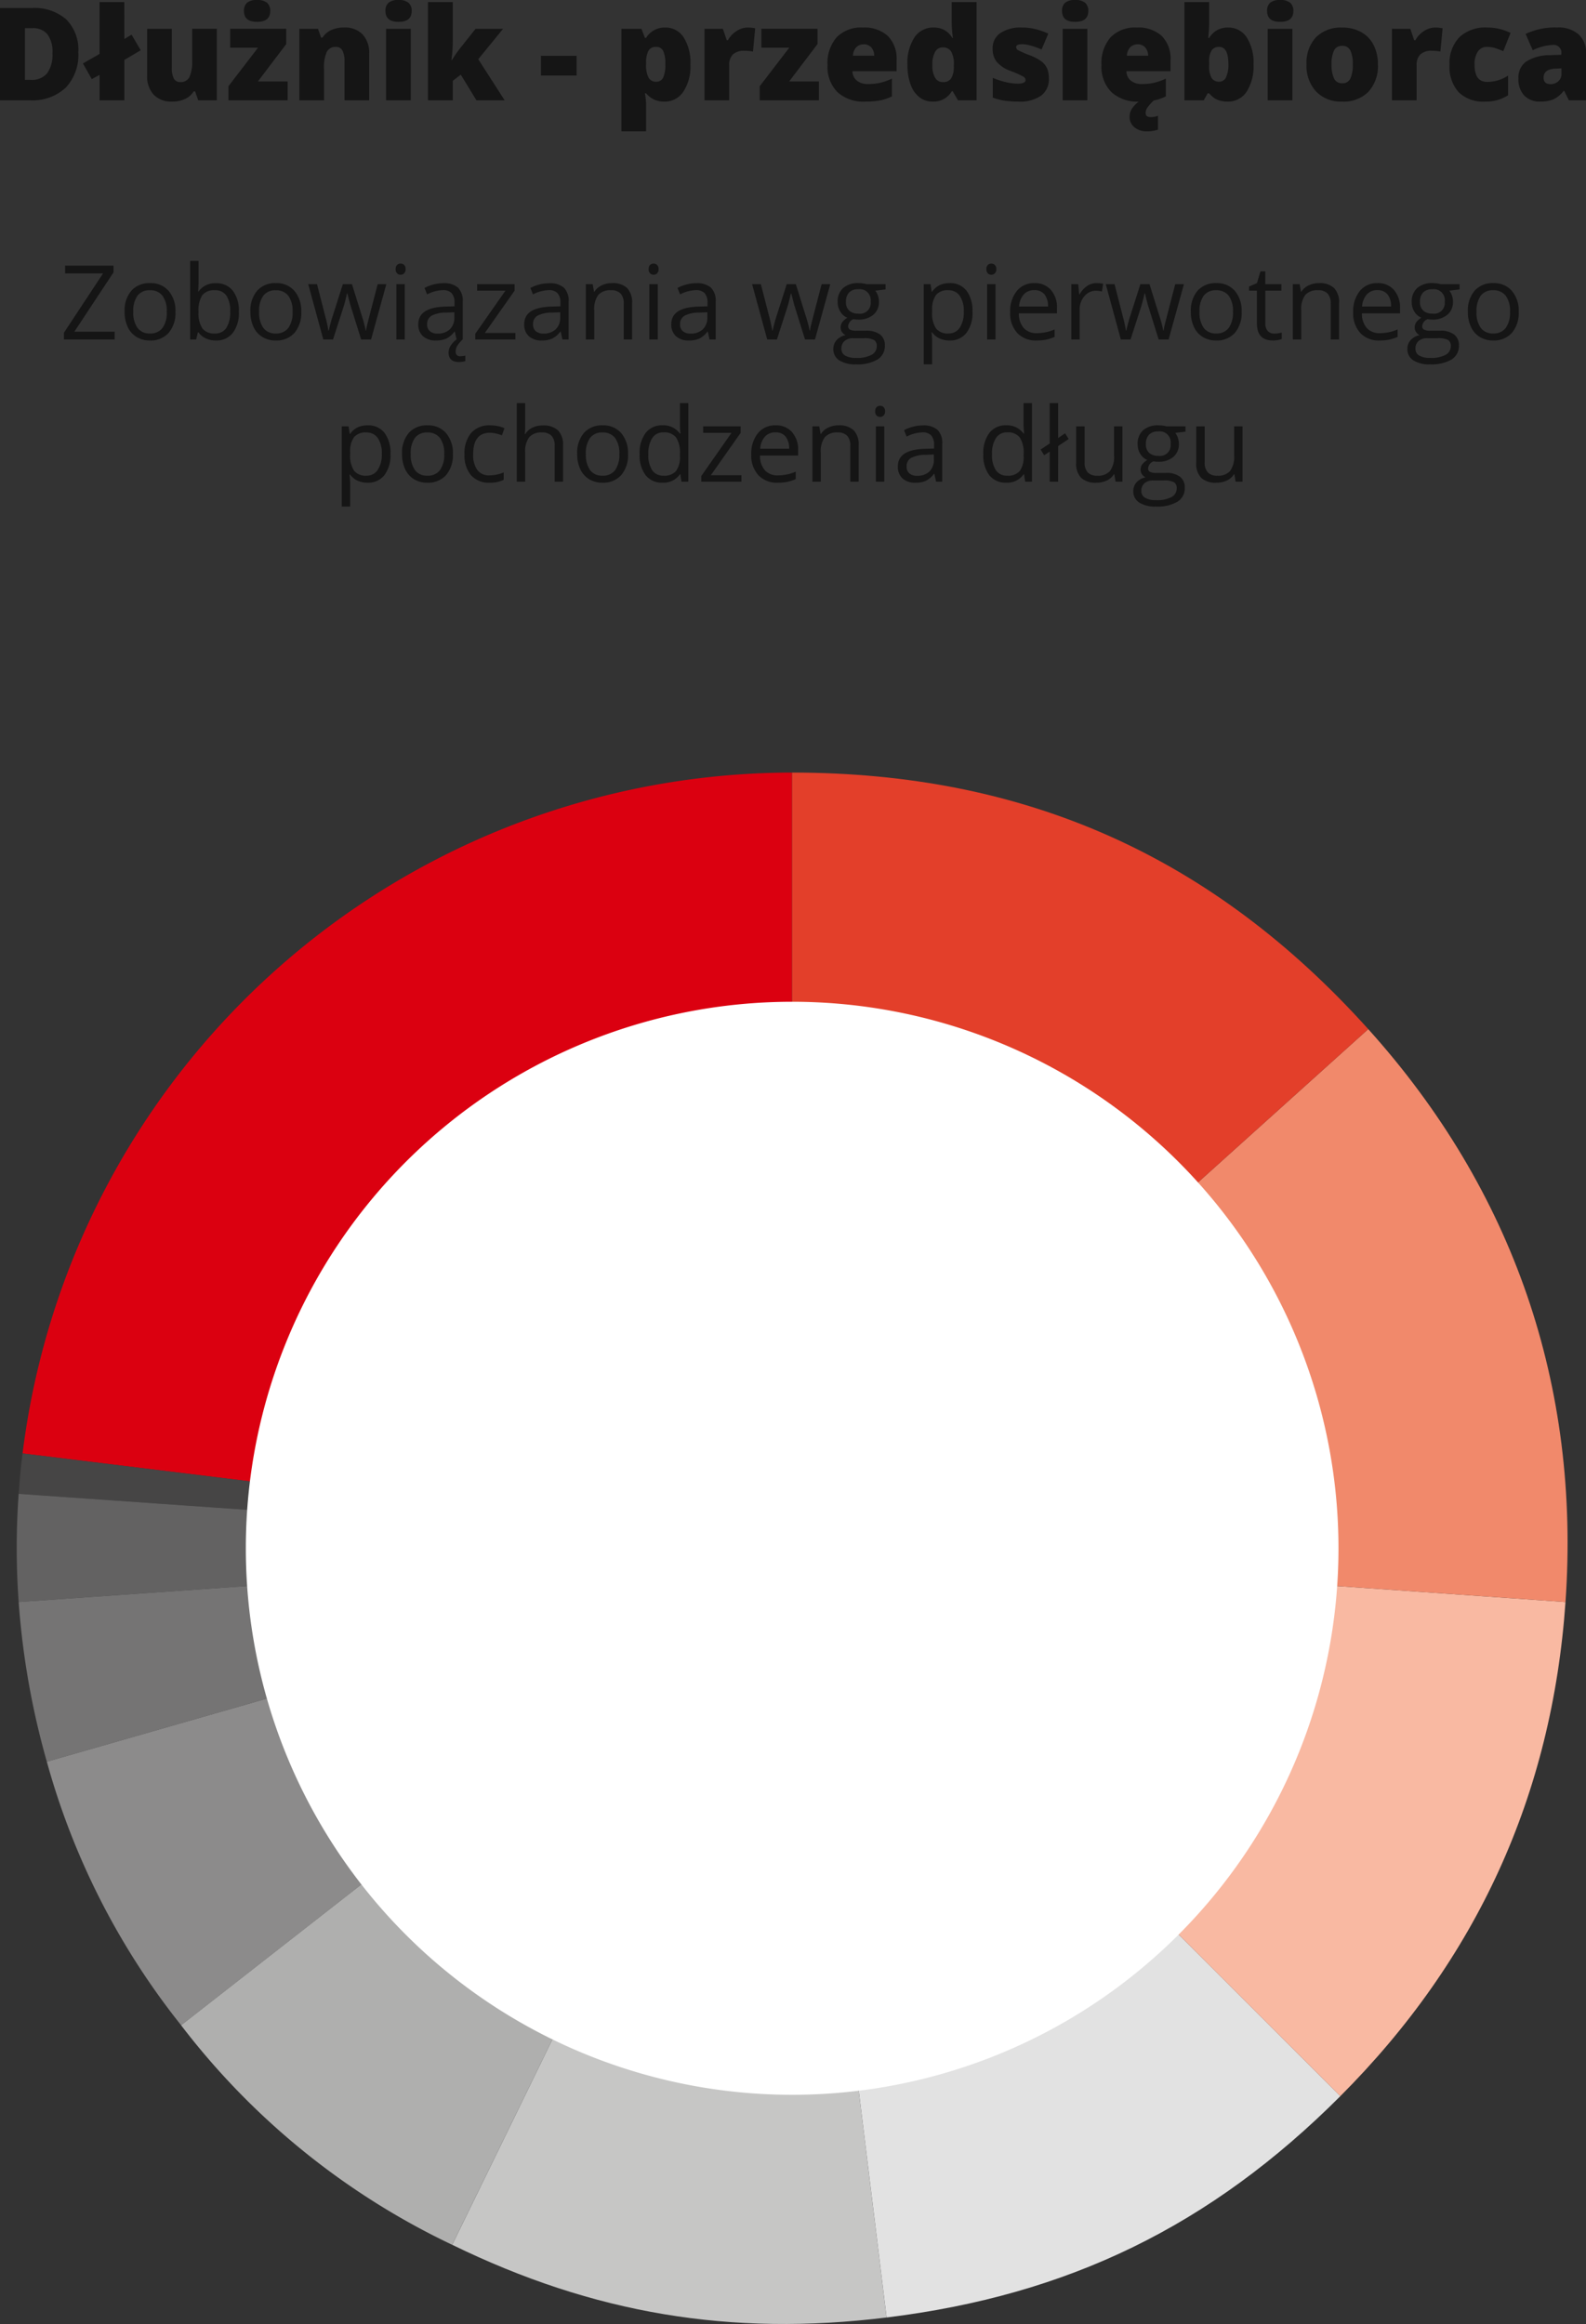
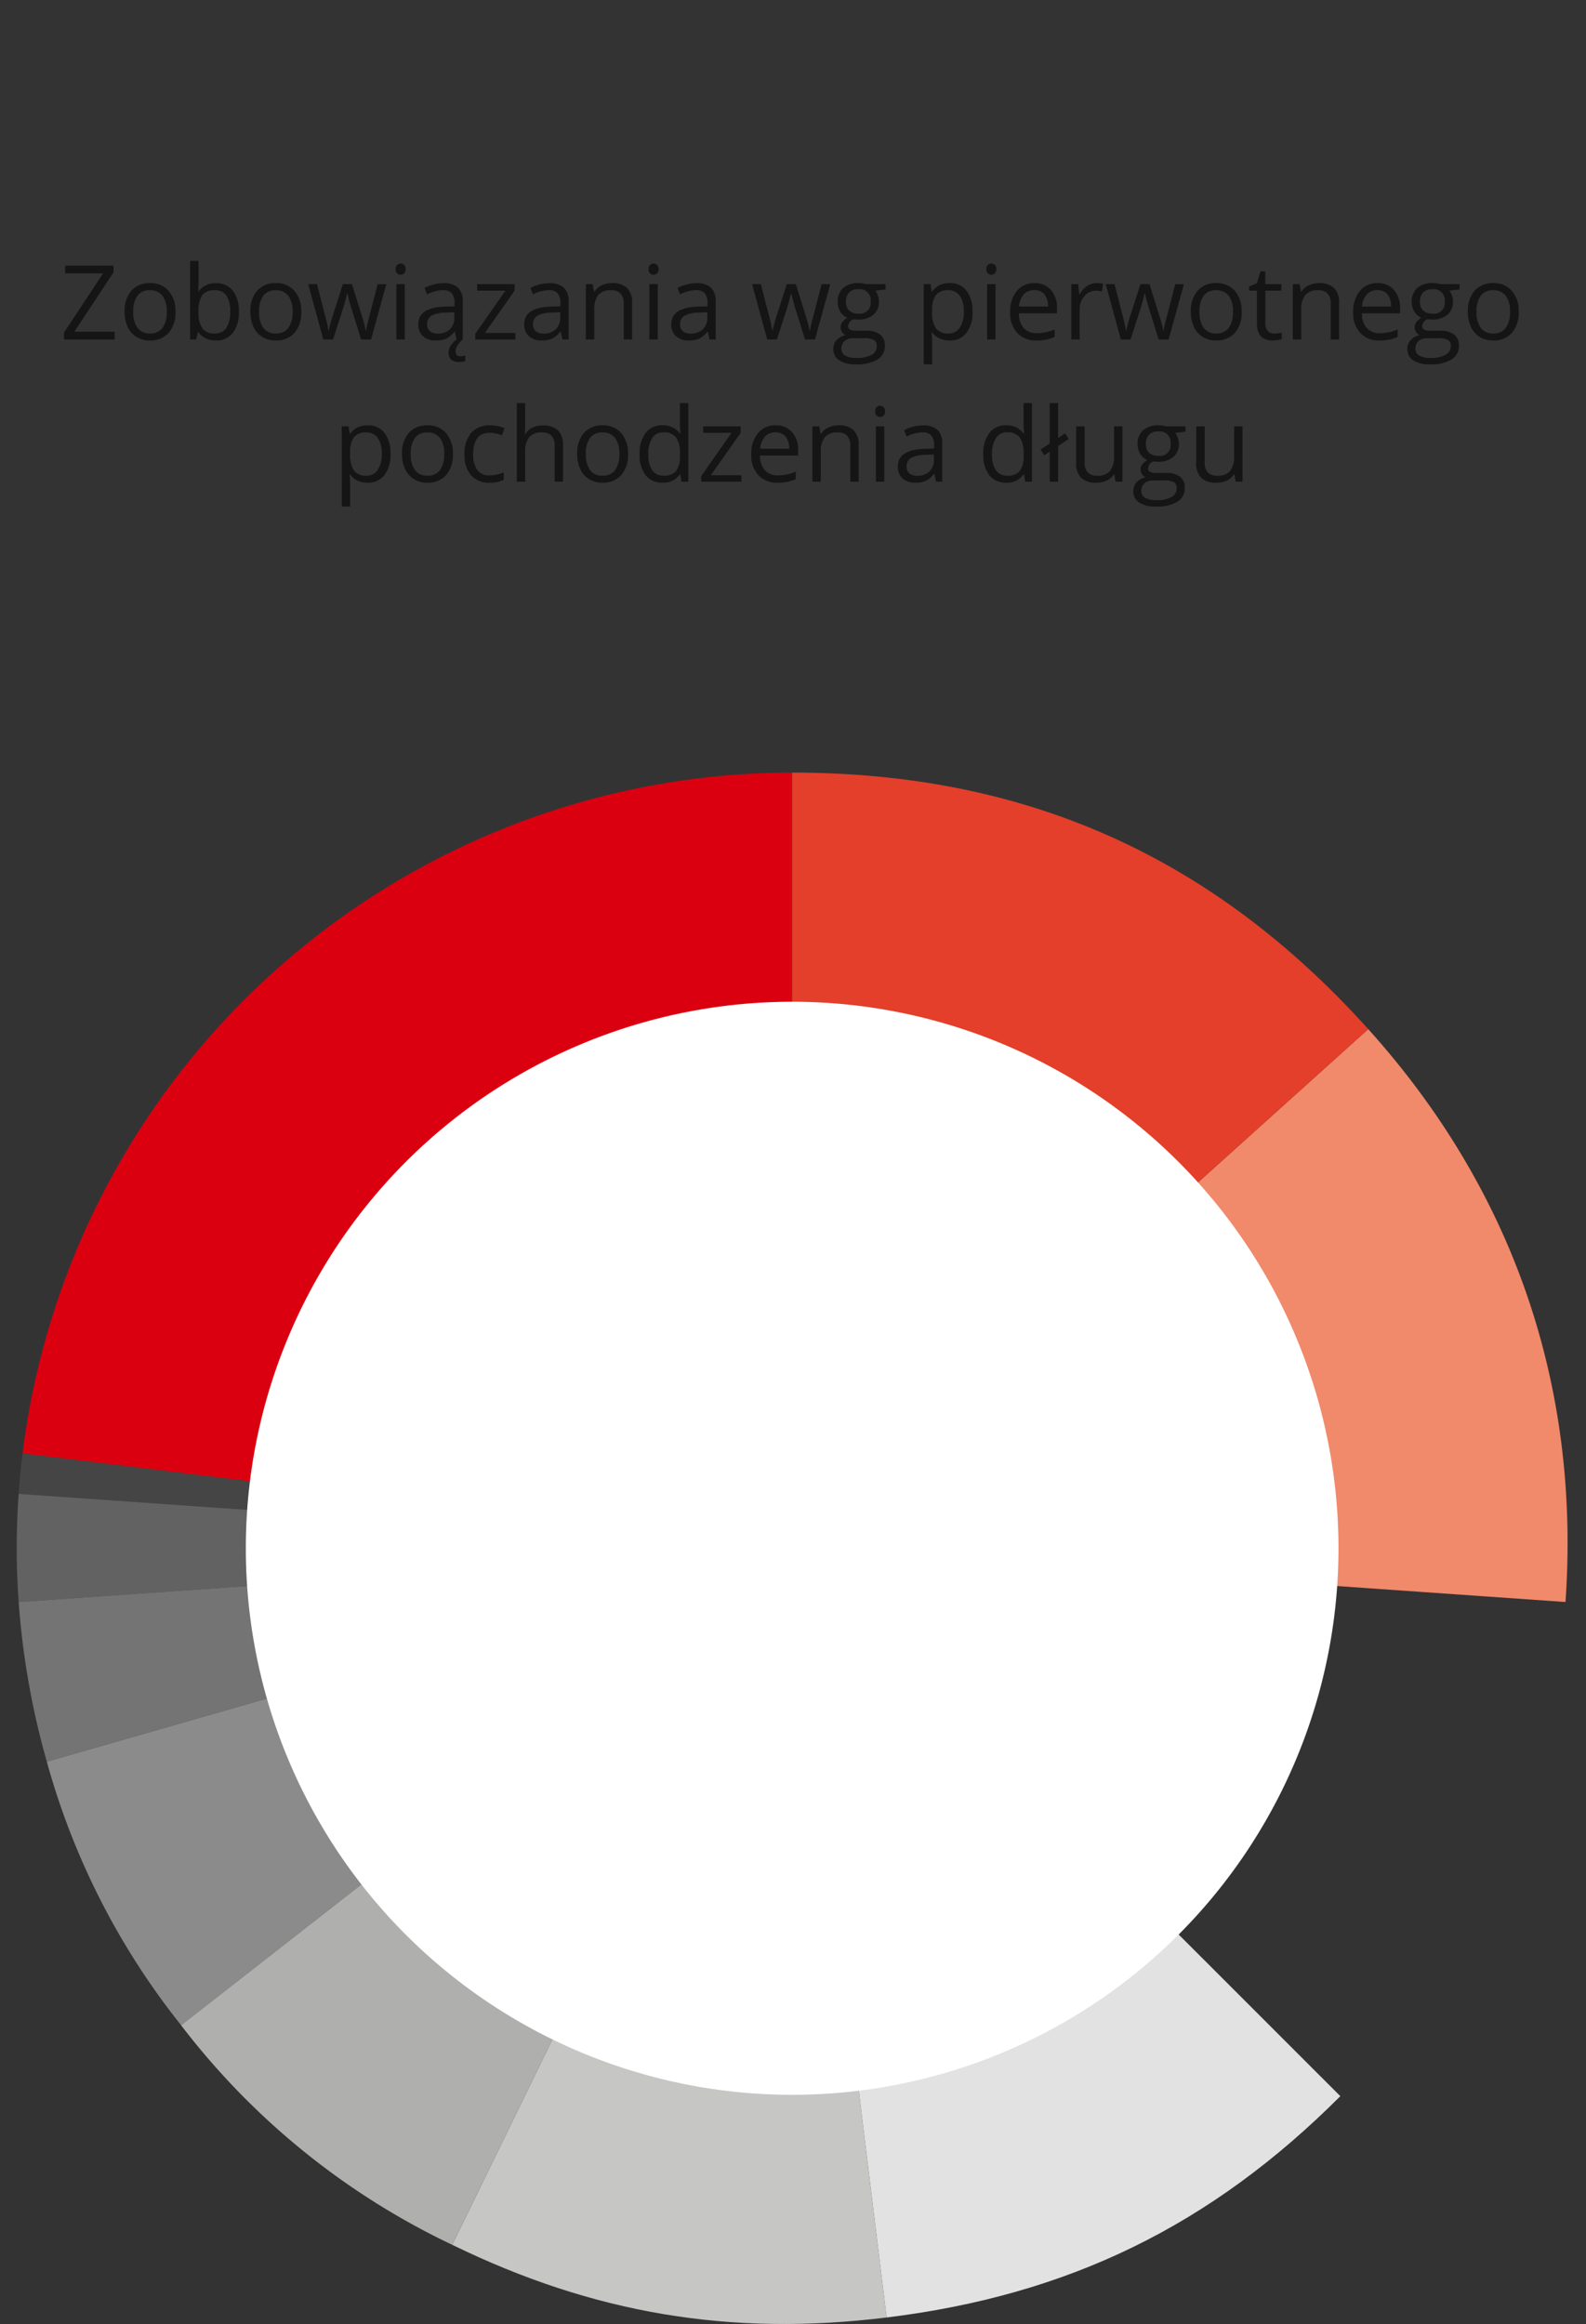
<svg xmlns="http://www.w3.org/2000/svg" width="245.439" height="359.518" viewBox="0 0 245.439 359.518">
  <rect x="0" y="0" width="245.439" height="359.518" fill="#333333" stroke="none" />
  <defs>
    <clipPath id="clip-path">
      <rect id="Rectangle_44" data-name="Rectangle 44" width="240" height="240" fill="none" />
    </clipPath>
  </defs>
  <g id="Group_197" data-name="Group 197" transform="translate(-629.412 -278.482)">
    <g id="Group_196" data-name="Group 196">
-       <path id="Path_359" data-name="Path 359" d="M-110.469-7.441a7.375,7.375,0,0,1-1.968,5.508A7.558,7.558,0,0,1-117.969,0h-4.619V-14.277h4.941a7.455,7.455,0,0,1,5.308,1.758A6.634,6.634,0,0,1-110.469-7.441Zm-4,.137a4.538,4.538,0,0,0-.776-2.91,2.871,2.871,0,0,0-2.358-.947h-1.123v8h.859a3.111,3.111,0,0,0,2.578-1.021A4.93,4.93,0,0,0-114.473-7.3Zm11.123-2.178,1.113-.674,1.426,2.412-2.539,1.5V0h-3.828V-3.936l-1.211.654L-109.756-5.7l2.578-1.475V-15.2h3.828ZM-91.914,0l-.479-1.377h-.225A3.106,3.106,0,0,1-93.95-.21,4.639,4.639,0,0,1-95.957.2,3.75,3.75,0,0,1-98.8-.864a4.152,4.152,0,0,1-1.016-2.993v-7.207H-96V-5.02a3.472,3.472,0,0,0,.308,1.641,1.065,1.065,0,0,0,1.011.557A1.471,1.471,0,0,0-93.271-3.6a5.909,5.909,0,0,0,.42-2.622v-4.844h3.818V0Zm13.838,0h-9.16V-2.178l4.58-5.967h-4.316v-2.92h8.682V-8.7L-82.676-2.92h4.6Zm-6.758-13.818a1.613,1.613,0,0,1,.479-1.279,2.313,2.313,0,0,1,1.543-.42,2.317,2.317,0,0,1,1.553.43,1.6,1.6,0,0,1,.488,1.27q0,1.68-2.041,1.68Q-84.834-12.139-84.834-13.818ZM-69.277,0V-6.035A3.462,3.462,0,0,0-69.595-7.7a1.085,1.085,0,0,0-1.021-.562,1.477,1.477,0,0,0-1.4.771,5.845,5.845,0,0,0-.43,2.646V0H-76.26V-11.064h2.881L-72.9-9.7h.225a3.025,3.025,0,0,1,1.353-1.172,4.78,4.78,0,0,1,1.987-.391A3.77,3.77,0,0,1-66.479-10.2a4.157,4.157,0,0,1,1.021,3V0Zm10.254,0h-3.818V-11.064h3.818Zm-3.916-13.818a1.613,1.613,0,0,1,.479-1.279,2.313,2.313,0,0,1,1.543-.42,2.317,2.317,0,0,1,1.553.43,1.6,1.6,0,0,1,.488,1.27q0,1.68-2.041,1.68Q-62.939-12.139-62.939-13.818Zm10.283,7.6a19.911,19.911,0,0,1,1.182-1.719l2.48-3.125h4.258l-3.838,4.707L-44.492,0h-4.365l-2.422-3.965-1.24.947V0h-3.838V-15.2h3.838v5.977a20.635,20.635,0,0,1-.215,3Zm13.779,2.383V-6.885h5.518v3.047ZM-19.785.2a3.859,3.859,0,0,1-1.5-.278,3.83,3.83,0,0,1-1.318-1h-.176A14.05,14.05,0,0,1-22.607.361V4.8h-3.818V-11.064h3.105l.537,1.406h.176a3.347,3.347,0,0,1,2.939-1.6,3.308,3.308,0,0,1,2.881,1.523,7.3,7.3,0,0,1,1.045,4.18,7.18,7.18,0,0,1-1.089,4.214A3.435,3.435,0,0,1-19.785.2Zm-1.279-8.457a1.234,1.234,0,0,0-1.177.6,3.935,3.935,0,0,0-.366,1.782v.3a4.183,4.183,0,0,0,.381,2.061,1.3,1.3,0,0,0,1.2.635,1.119,1.119,0,0,0,1.064-.63A4.772,4.772,0,0,0-19.629-5.6a4.612,4.612,0,0,0-.332-2.046A1.153,1.153,0,0,0-21.064-8.262Zm14.18-3a5.525,5.525,0,0,1,.947.078l.215.039-.342,3.6a5.617,5.617,0,0,0-1.3-.117,2.475,2.475,0,0,0-1.816.571,2.239,2.239,0,0,0-.566,1.646V0h-3.818V-11.064h2.842l.6,1.768h.186a3.823,3.823,0,0,1,1.333-1.421A3.191,3.191,0,0,1-6.885-11.26ZM4.141,0H-5.02V-2.178l4.58-5.967H-4.756v-2.92H3.926V-8.7L-.459-2.92h4.6ZM11.3.2a5.94,5.94,0,0,1-4.292-1.47A5.535,5.535,0,0,1,5.479-5.459a6.028,6.028,0,0,1,1.416-4.3,5.294,5.294,0,0,1,4.043-1.5,5.364,5.364,0,0,1,3.862,1.3A4.955,4.955,0,0,1,16.162-6.2v1.7H9.336a1.894,1.894,0,0,0,.679,1.455,2.659,2.659,0,0,0,1.743.527,8.417,8.417,0,0,0,1.851-.19,9.167,9.167,0,0,0,1.831-.649V-.615A6.737,6.737,0,0,1,13.584.02,12.84,12.84,0,0,1,11.3.2Zm-.225-8.857a1.588,1.588,0,0,0-1.128.425A1.994,1.994,0,0,0,9.414-6.9H12.7a1.9,1.9,0,0,0-.454-1.279A1.5,1.5,0,0,0,11.074-8.662ZM21.758.2a3.311,3.311,0,0,1-2.065-.674,4.274,4.274,0,0,1-1.367-1.982,8.807,8.807,0,0,1-.483-3.057,7.173,7.173,0,0,1,1.084-4.219A3.459,3.459,0,0,1,21.9-11.26a3.414,3.414,0,0,1,1.626.371A3.593,3.593,0,0,1,24.8-9.639h.078a18.346,18.346,0,0,1-.186-2.6V-15.2h3.848V0H25.664l-.82-1.4H24.7A3.236,3.236,0,0,1,21.758.2ZM23.32-2.822A1.427,1.427,0,0,0,24.614-3.4a3.472,3.472,0,0,0,.405-1.777v-.3a3.867,3.867,0,0,0-.42-2.085,1.479,1.479,0,0,0-1.318-.62,1.291,1.291,0,0,0-1.167.708A4.025,4.025,0,0,0,21.7-5.459a3.744,3.744,0,0,0,.42,1.963A1.336,1.336,0,0,0,23.32-2.822ZM39.727-3.4A3.146,3.146,0,0,1,38.516-.713,5.715,5.715,0,0,1,35.039.2,15.1,15.1,0,0,1,32.9.063,9.085,9.085,0,0,1,31.045-.42V-3.477a11.489,11.489,0,0,0,1.948.645,8.211,8.211,0,0,0,1.89.254q1.24,0,1.24-.566a.641.641,0,0,0-.347-.522,15.823,15.823,0,0,0-2.017-.894,5.024,5.024,0,0,1-2.129-1.421A3.236,3.236,0,0,1,31.025-8a2.793,2.793,0,0,1,1.191-2.4,5.689,5.689,0,0,1,3.369-.859,8.494,8.494,0,0,1,2.056.239,12.222,12.222,0,0,1,2,.7L38.6-7.861a11.631,11.631,0,0,0-1.611-.581,5.361,5.361,0,0,0-1.387-.239q-.937,0-.937.459A.572.572,0,0,0,35-7.739a17.611,17.611,0,0,0,1.89.815,7.26,7.26,0,0,1,1.733.938,2.808,2.808,0,0,1,.84,1.079A3.791,3.791,0,0,1,39.727-3.4ZM45.684,0H41.865V-11.064h3.818ZM41.768-13.818a1.613,1.613,0,0,1,.479-1.279,2.313,2.313,0,0,1,1.543-.42,2.317,2.317,0,0,1,1.553.43,1.6,1.6,0,0,1,.488,1.27q0,1.68-2.041,1.68Q41.768-12.139,41.768-13.818ZM53.691.2A5.94,5.94,0,0,1,49.4-1.274a5.535,5.535,0,0,1-1.528-4.185,6.028,6.028,0,0,1,1.416-4.3,5.294,5.294,0,0,1,4.043-1.5,5.364,5.364,0,0,1,3.862,1.3A4.955,4.955,0,0,1,58.555-6.2v1.7H51.729a1.894,1.894,0,0,0,.679,1.455,2.659,2.659,0,0,0,1.743.527A8.417,8.417,0,0,0,56-2.71a9.167,9.167,0,0,0,1.831-.649V-.615A6.737,6.737,0,0,1,55.977.02,12.84,12.84,0,0,1,53.691.2Zm-.225-8.857a1.588,1.588,0,0,0-1.128.425A1.994,1.994,0,0,0,51.807-6.9h3.281a1.9,1.9,0,0,0-.454-1.279A1.5,1.5,0,0,0,53.467-8.662ZM54.7,1.943q0,.654.762.654a2.759,2.759,0,0,0,1.152-.215V4.541a5.458,5.458,0,0,1-1.7.264,2.924,2.924,0,0,1-1.943-.63,2.034,2.034,0,0,1-.752-1.636,2.345,2.345,0,0,1,.391-1.284A4.813,4.813,0,0,1,53.916,0H56a6.659,6.659,0,0,0-1.035,1.143A1.514,1.514,0,0,0,54.7,1.943Zm12.773-13.2a3.324,3.324,0,0,1,2.866,1.514A7.211,7.211,0,0,1,71.4-5.557a7.271,7.271,0,0,1-1.069,4.224A3.428,3.428,0,0,1,67.354.2,4.127,4.127,0,0,1,66.26.063,3.224,3.224,0,0,1,65.405-.3a4.477,4.477,0,0,1-.874-.781H64.3L63.691,0H60.713V-15.2h3.818v3.438q0,.615-.137,2.119h.137a3.489,3.489,0,0,1,1.284-1.24A3.516,3.516,0,0,1,67.471-11.26Zm-1.4,3a1.307,1.307,0,0,0-1.172.557,3.217,3.217,0,0,0-.371,1.748v.537A3.824,3.824,0,0,0,64.9-3.472a1.321,1.321,0,0,0,1.211.591,1.127,1.127,0,0,0,1.035-.688A4.483,4.483,0,0,0,67.51-5.6Q67.51-8.262,66.074-8.262ZM77.412,0H73.594V-11.064h3.818ZM73.5-13.818a1.613,1.613,0,0,1,.479-1.279,2.313,2.313,0,0,1,1.543-.42,2.317,2.317,0,0,1,1.553.43,1.6,1.6,0,0,1,.488,1.27q0,1.68-2.041,1.68Q73.5-12.139,73.5-13.818ZM90.645-5.557a5.857,5.857,0,0,1-1.46,4.233A5.4,5.4,0,0,1,85.1.2a5.3,5.3,0,0,1-4.009-1.553,5.813,5.813,0,0,1-1.489-4.2,5.773,5.773,0,0,1,1.46-4.2,5.455,5.455,0,0,1,4.1-1.5,5.84,5.84,0,0,1,2.881.693,4.733,4.733,0,0,1,1.929,1.987A6.417,6.417,0,0,1,90.645-5.557Zm-7.168,0a4.914,4.914,0,0,0,.381,2.173,1.324,1.324,0,0,0,1.279.747,1.286,1.286,0,0,0,1.255-.747,5.087,5.087,0,0,0,.366-2.173A4.83,4.83,0,0,0,86.387-7.7a1.31,1.31,0,0,0-1.27-.723,1.316,1.316,0,0,0-1.26.718A4.716,4.716,0,0,0,83.477-5.557ZM99.5-11.26a5.525,5.525,0,0,1,.947.078l.215.039-.342,3.6a5.617,5.617,0,0,0-1.3-.117,2.475,2.475,0,0,0-1.816.571,2.239,2.239,0,0,0-.566,1.646V0H92.822V-11.064h2.842l.6,1.768h.186a3.823,3.823,0,0,1,1.333-1.421A3.191,3.191,0,0,1,99.5-11.26ZM107.246.2A5.435,5.435,0,0,1,103.13-1.27a5.852,5.852,0,0,1-1.4-4.209,5.771,5.771,0,0,1,1.514-4.268,5.826,5.826,0,0,1,4.307-1.514,8.068,8.068,0,0,1,3.623.84L110.049-7.6a12.245,12.245,0,0,0-1.279-.483,4.119,4.119,0,0,0-1.221-.181,1.652,1.652,0,0,0-1.436.723,3.515,3.515,0,0,0-.508,2.041q0,2.656,1.963,2.656a5.938,5.938,0,0,0,3.223-.977V-.781A6.274,6.274,0,0,1,107.246.2ZM120.205,0l-.732-1.465h-.078a4.349,4.349,0,0,1-1.572,1.309,5.193,5.193,0,0,1-2.07.352,3.248,3.248,0,0,1-2.461-.937,3.657,3.657,0,0,1-.9-2.637,3,3,0,0,1,1.23-2.632,6.727,6.727,0,0,1,3.564-.972l1.846-.059V-7.2a1.2,1.2,0,0,0-1.348-1.367,8.059,8.059,0,0,0-3.076.82l-1.1-2.52a10.614,10.614,0,0,1,4.883-1,4.745,4.745,0,0,1,3.3,1.055,3.772,3.772,0,0,1,1.167,2.949V0Zm-2.832-2.5a1.722,1.722,0,0,0,1.187-.439,1.459,1.459,0,0,0,.493-1.143v-.859l-.879.039q-1.885.068-1.885,1.387Q116.289-2.5,117.373-2.5Z" transform="translate(752 294)" fill="#151515" />
      <path id="Path_358" data-name="Path 358" d="M-104.844,0H-112.7V-1.039l6.063-9.187h-5.875v-1.2h7.492v1.039l-6.062,9.18h6.234Zm9.406-4.289a4.724,4.724,0,0,1-1.055,3.27A3.714,3.714,0,0,1-99.406.156a3.86,3.86,0,0,1-2.039-.539A3.558,3.558,0,0,1-102.82-1.93a5.391,5.391,0,0,1-.484-2.359,4.716,4.716,0,0,1,1.047-3.262,3.7,3.7,0,0,1,2.906-1.168,3.622,3.622,0,0,1,2.855,1.2A4.7,4.7,0,0,1-95.437-4.289Zm-6.523,0a4.064,4.064,0,0,0,.656,2.5,2.278,2.278,0,0,0,1.93.859,2.293,2.293,0,0,0,1.934-.855,4.043,4.043,0,0,0,.66-2.5,3.978,3.978,0,0,0-.66-2.48,2.32,2.32,0,0,0-1.949-.848,2.283,2.283,0,0,0-1.922.836A4.023,4.023,0,0,0-101.961-4.289ZM-89.18-8.7a3.183,3.183,0,0,1,2.621,1.152,5.058,5.058,0,0,1,.934,3.262,5.1,5.1,0,0,1-.941,3.277A3.17,3.17,0,0,1-89.18.156a3.706,3.706,0,0,1-1.527-.309,2.872,2.872,0,0,1-1.16-.949h-.094L-92.234,0h-.93V-12.156h1.3V-9.2q0,.992-.062,1.781h.063A3.079,3.079,0,0,1-89.18-8.7Zm-.187,1.086a2.264,2.264,0,0,0-1.914.762,4.3,4.3,0,0,0-.586,2.566,4.285,4.285,0,0,0,.6,2.582,2.288,2.288,0,0,0,1.93.777A2,2,0,0,0-87.555-1.8a4.477,4.477,0,0,0,.586-2.5A4.3,4.3,0,0,0-87.555-6.8,2.076,2.076,0,0,0-89.367-7.617Zm13.4,3.328a4.724,4.724,0,0,1-1.055,3.27A3.714,3.714,0,0,1-79.937.156a3.86,3.86,0,0,1-2.039-.539A3.558,3.558,0,0,1-83.352-1.93a5.391,5.391,0,0,1-.484-2.359,4.716,4.716,0,0,1,1.047-3.262,3.7,3.7,0,0,1,2.906-1.168,3.622,3.622,0,0,1,2.855,1.2A4.7,4.7,0,0,1-75.969-4.289Zm-6.523,0a4.064,4.064,0,0,0,.656,2.5,2.278,2.278,0,0,0,1.93.859,2.293,2.293,0,0,0,1.934-.855,4.043,4.043,0,0,0,.66-2.5,3.978,3.978,0,0,0-.66-2.48,2.32,2.32,0,0,0-1.949-.848,2.283,2.283,0,0,0-1.922.836A4.023,4.023,0,0,0-82.492-4.289ZM-66.7,0l-1.57-5.023q-.148-.461-.555-2.094h-.062q-.313,1.367-.547,2.109L-71.055,0h-1.5l-2.336-8.562h1.359l1.262,4.914a19.909,19.909,0,0,1,.5,2.273h.063q.086-.445.277-1.152t.332-1.121l1.57-4.914h1.406l1.531,4.914A16.586,16.586,0,0,1-66-1.391h.063a8.281,8.281,0,0,1,.168-.867q.137-.586,1.629-6.3H-62.8L-65.164,0Zm6.75,0h-1.3V-8.562h1.3Zm-1.406-10.883a.861.861,0,0,1,.219-.652.764.764,0,0,1,.547-.207.764.764,0,0,1,.539.211.846.846,0,0,1,.227.648.859.859,0,0,1-.227.652.757.757,0,0,1-.539.215.749.749,0,0,1-.547-.215A.877.877,0,0,1-61.359-10.883ZM-51.937,0-52.2-1.219h-.062a3.6,3.6,0,0,1-1.277,1.09,3.893,3.893,0,0,1-1.59.285,2.86,2.86,0,0,1-2-.656,2.394,2.394,0,0,1-.723-1.867q0-2.594,4.148-2.719l1.453-.047v-.531a2.171,2.171,0,0,0-.434-1.488,1.783,1.783,0,0,0-1.387-.48,5.65,5.65,0,0,0-2.422.656l-.4-.992A6.094,6.094,0,0,1-55.5-8.508a6.006,6.006,0,0,1,1.512-.2,3.262,3.262,0,0,1,2.27.68,2.837,2.837,0,0,1,.738,2.18V0Zm-2.93-.914a2.632,2.632,0,0,0,1.9-.664,2.457,2.457,0,0,0,.691-1.859v-.773l-1.3.055a4.717,4.717,0,0,0-2.23.48,1.449,1.449,0,0,0-.684,1.324,1.336,1.336,0,0,0,.426,1.07A1.767,1.767,0,0,0-54.867-.914Zm2.8,2.773a.649.649,0,0,0,.734.734,3.345,3.345,0,0,0,.758-.1v.852a3.656,3.656,0,0,1-.977.141q-1.617,0-1.617-1.469A1.979,1.979,0,0,1-52.836.941a3.525,3.525,0,0,1,.9-.941H-51a5.379,5.379,0,0,0-.8.941A1.685,1.685,0,0,0-52.07,1.859ZM-42.828,0h-6.211V-.883l4.672-6.672H-48.75V-8.562h5.8v1.008l-4.609,6.547h4.727Zm7.273,0-.258-1.219h-.062a3.6,3.6,0,0,1-1.277,1.09,3.893,3.893,0,0,1-1.59.285,2.86,2.86,0,0,1-2-.656,2.394,2.394,0,0,1-.723-1.867q0-2.594,4.148-2.719l1.453-.047v-.531a2.171,2.171,0,0,0-.434-1.488,1.783,1.783,0,0,0-1.387-.48,5.65,5.65,0,0,0-2.422.656l-.4-.992a6.094,6.094,0,0,1,1.387-.539A6.006,6.006,0,0,1-37.6-8.7a3.262,3.262,0,0,1,2.27.68,2.837,2.837,0,0,1,.738,2.18V0Zm-2.93-.914a2.632,2.632,0,0,0,1.9-.664,2.457,2.457,0,0,0,.691-1.859v-.773l-1.3.055a4.717,4.717,0,0,0-2.23.48A1.449,1.449,0,0,0-40.1-2.352a1.336,1.336,0,0,0,.426,1.07A1.767,1.767,0,0,0-38.484-.914ZM-26.062,0V-5.539A2.235,2.235,0,0,0-26.539-7.1a1.941,1.941,0,0,0-1.492-.516A2.461,2.461,0,0,0-30-6.891a3.668,3.668,0,0,0-.625,2.4V0h-1.3V-8.562h1.055l.211,1.172h.063a2.648,2.648,0,0,1,1.117-.98,3.63,3.63,0,0,1,1.6-.348,3.252,3.252,0,0,1,2.328.746,3.175,3.175,0,0,1,.781,2.387V0ZM-20.8,0h-1.3V-8.562h1.3Zm-1.406-10.883a.861.861,0,0,1,.219-.652.764.764,0,0,1,.547-.207.764.764,0,0,1,.539.211.846.846,0,0,1,.227.648.859.859,0,0,1-.227.652.757.757,0,0,1-.539.215.749.749,0,0,1-.547-.215A.877.877,0,0,1-22.211-10.883ZM-12.789,0l-.258-1.219h-.062a3.6,3.6,0,0,1-1.277,1.09,3.893,3.893,0,0,1-1.59.285,2.86,2.86,0,0,1-2-.656A2.394,2.394,0,0,1-18.7-2.367q0-2.594,4.148-2.719l1.453-.047v-.531a2.171,2.171,0,0,0-.434-1.488,1.783,1.783,0,0,0-1.387-.48,5.65,5.65,0,0,0-2.422.656l-.4-.992a6.094,6.094,0,0,1,1.387-.539,6.006,6.006,0,0,1,1.512-.2,3.262,3.262,0,0,1,2.27.68,2.837,2.837,0,0,1,.738,2.18V0Zm-2.93-.914a2.632,2.632,0,0,0,1.9-.664,2.457,2.457,0,0,0,.691-1.859v-.773l-1.3.055a4.717,4.717,0,0,0-2.23.48,1.449,1.449,0,0,0-.684,1.324,1.336,1.336,0,0,0,.426,1.07A1.767,1.767,0,0,0-15.719-.914ZM1.992,0,.422-5.023Q.273-5.484-.133-7.117H-.2Q-.508-5.75-.742-5.008L-2.359,0h-1.5L-6.2-8.562h1.359l1.262,4.914a19.91,19.91,0,0,1,.5,2.273h.063q.086-.445.277-1.152t.332-1.121l1.57-4.914H.57L2.1-3.648A16.586,16.586,0,0,1,2.7-1.391h.063a8.281,8.281,0,0,1,.168-.867q.137-.586,1.629-6.3H5.9L3.531,0ZM14.453-8.562v.82l-1.586.188a2.726,2.726,0,0,1,.391.715,2.727,2.727,0,0,1,.172,1,2.531,2.531,0,0,1-.859,2.008,3.467,3.467,0,0,1-2.359.75,3.929,3.929,0,0,1-.719-.062,1.276,1.276,0,0,0-.828,1.1.56.56,0,0,0,.289.52,2.112,2.112,0,0,0,.992.168h1.516A3.394,3.394,0,0,1,13.6-.773a2.036,2.036,0,0,1,.746,1.7A2.431,2.431,0,0,1,13.2,3.1a6.1,6.1,0,0,1-3.328.746,4.547,4.547,0,0,1-2.59-.625,2.018,2.018,0,0,1-.91-1.766A1.983,1.983,0,0,1,6.875.1,2.546,2.546,0,0,1,8.281-.672a1.357,1.357,0,0,1-.551-.461,1.22,1.22,0,0,1-.223-.727,1.379,1.379,0,0,1,.25-.82,2.628,2.628,0,0,1,.789-.68,2.313,2.313,0,0,1-1.082-.93,2.732,2.732,0,0,1-.418-1.5,2.771,2.771,0,0,1,.844-2.168,3.445,3.445,0,0,1,2.391-.762,4.347,4.347,0,0,1,1.211.156Zm-6.828,10a1.162,1.162,0,0,0,.586,1.055,3.234,3.234,0,0,0,1.68.359,4.687,4.687,0,0,0,2.418-.488,1.5,1.5,0,0,0,.785-1.324,1.048,1.048,0,0,0-.43-.965A3.337,3.337,0,0,0,11.047-.2H9.492A2.048,2.048,0,0,0,8.117.227,1.507,1.507,0,0,0,7.625,1.438Zm.7-7.258a1.743,1.743,0,0,0,.508,1.359A2.028,2.028,0,0,0,10.25-4a1.654,1.654,0,0,0,1.9-1.844,1.7,1.7,0,0,0-1.922-1.93,1.9,1.9,0,0,0-1.406.492A1.982,1.982,0,0,0,8.328-5.82ZM24.352.156a3.706,3.706,0,0,1-1.527-.309,2.872,2.872,0,0,1-1.16-.949H21.57A11.485,11.485,0,0,1,21.664.32V3.844h-1.3V-8.562h1.055l.18,1.172h.063a3.012,3.012,0,0,1,1.164-1.016,3.539,3.539,0,0,1,1.523-.312A3.165,3.165,0,0,1,26.98-7.555a5.125,5.125,0,0,1,.926,3.266,5.1,5.1,0,0,1-.941,3.277A3.17,3.17,0,0,1,24.352.156Zm-.187-7.773a2.3,2.3,0,0,0-1.9.727,3.739,3.739,0,0,0-.6,2.313v.289a4.285,4.285,0,0,0,.6,2.582A2.288,2.288,0,0,0,24.2-.93a2.007,2.007,0,0,0,1.738-.9A4.26,4.26,0,0,0,26.563-4.3a4.1,4.1,0,0,0-.629-2.457A2.069,2.069,0,0,0,24.164-7.617ZM31.469,0h-1.3V-8.562h1.3ZM30.063-10.883a.861.861,0,0,1,.219-.652.764.764,0,0,1,.547-.207.764.764,0,0,1,.539.211.846.846,0,0,1,.227.648.859.859,0,0,1-.227.652.757.757,0,0,1-.539.215.749.749,0,0,1-.547-.215A.877.877,0,0,1,30.063-10.883ZM37.836.156A3.934,3.934,0,0,1,34.84-1a4.476,4.476,0,0,1-1.1-3.211A4.964,4.964,0,0,1,34.762-7.5,3.387,3.387,0,0,1,37.5-8.719,3.229,3.229,0,0,1,40.047-7.66a4.057,4.057,0,0,1,.938,2.793v.82h-5.9a3.394,3.394,0,0,0,.762,2.289,2.634,2.634,0,0,0,2.035.781,6.9,6.9,0,0,0,2.734-.578V-.4a6.863,6.863,0,0,1-1.3.426A7.31,7.31,0,0,1,37.836.156Zm-.352-7.789a2.118,2.118,0,0,0-1.645.672A3.1,3.1,0,0,0,35.117-5.1h4.477a2.851,2.851,0,0,0-.547-1.879A1.925,1.925,0,0,0,37.484-7.633ZM47.1-8.719a5.075,5.075,0,0,1,1.023.094l-.18,1.2a4.418,4.418,0,0,0-.937-.117A2.282,2.282,0,0,0,45.23-6.7a3.077,3.077,0,0,0-.738,2.1V0H43.2V-8.562h1.07l.148,1.586h.063a3.764,3.764,0,0,1,1.148-1.289A2.585,2.585,0,0,1,47.1-8.719ZM56.719,0l-1.57-5.023Q55-5.484,54.594-7.117h-.062q-.312,1.367-.547,2.109L52.367,0h-1.5L48.531-8.562h1.359l1.262,4.914a19.91,19.91,0,0,1,.5,2.273h.063q.086-.445.277-1.152t.332-1.121l1.57-4.914H55.3l1.531,4.914a16.586,16.586,0,0,1,.594,2.258h.063a8.281,8.281,0,0,1,.168-.867q.137-.586,1.629-6.3h1.344L58.258,0ZM69.563-4.289a4.724,4.724,0,0,1-1.055,3.27A3.714,3.714,0,0,1,65.594.156a3.86,3.86,0,0,1-2.039-.539A3.558,3.558,0,0,1,62.18-1.93,5.391,5.391,0,0,1,61.7-4.289a4.716,4.716,0,0,1,1.047-3.262,3.7,3.7,0,0,1,2.906-1.168,3.622,3.622,0,0,1,2.855,1.2A4.7,4.7,0,0,1,69.563-4.289Zm-6.523,0a4.064,4.064,0,0,0,.656,2.5,2.278,2.278,0,0,0,1.93.859,2.293,2.293,0,0,0,1.934-.855,4.043,4.043,0,0,0,.66-2.5,3.978,3.978,0,0,0-.66-2.48,2.32,2.32,0,0,0-1.949-.848,2.283,2.283,0,0,0-1.922.836A4.023,4.023,0,0,0,63.039-4.289ZM74.6-.914a4.236,4.236,0,0,0,.664-.051,4.3,4.3,0,0,0,.508-.105v.992a2.371,2.371,0,0,1-.621.168,4.664,4.664,0,0,1-.738.066q-2.484,0-2.484-2.617V-7.555H70.7V-8.18l1.227-.539.547-1.828h.75v1.984h2.484v1.008H73.227v5.039a1.734,1.734,0,0,0,.367,1.188A1.278,1.278,0,0,0,74.6-.914ZM83.344,0V-5.539A2.235,2.235,0,0,0,82.867-7.1a1.941,1.941,0,0,0-1.492-.516,2.461,2.461,0,0,0-1.969.727,3.668,3.668,0,0,0-.625,2.4V0h-1.3V-8.562h1.055l.211,1.172h.063a2.648,2.648,0,0,1,1.117-.98,3.63,3.63,0,0,1,1.6-.348,3.252,3.252,0,0,1,2.328.746,3.175,3.175,0,0,1,.781,2.387V0Zm7.578.156a3.934,3.934,0,0,1-3-1.156,4.476,4.476,0,0,1-1.1-3.211A4.964,4.964,0,0,1,87.848-7.5a3.387,3.387,0,0,1,2.738-1.219A3.229,3.229,0,0,1,93.133-7.66a4.057,4.057,0,0,1,.938,2.793v.82h-5.9a3.394,3.394,0,0,0,.762,2.289,2.635,2.635,0,0,0,2.035.781A6.9,6.9,0,0,0,93.7-1.555V-.4a6.863,6.863,0,0,1-1.3.426A7.31,7.31,0,0,1,90.922.156ZM90.57-7.633a2.118,2.118,0,0,0-1.645.672A3.1,3.1,0,0,0,88.2-5.1H92.68a2.851,2.851,0,0,0-.547-1.879A1.925,1.925,0,0,0,90.57-7.633Zm12.719-.93v.82l-1.586.188a2.726,2.726,0,0,1,.391.715,2.727,2.727,0,0,1,.172,1,2.531,2.531,0,0,1-.859,2.008,3.467,3.467,0,0,1-2.359.75,3.929,3.929,0,0,1-.719-.062,1.276,1.276,0,0,0-.828,1.1.56.56,0,0,0,.289.52,2.112,2.112,0,0,0,.992.168H100.3a3.394,3.394,0,0,1,2.137.586,2.036,2.036,0,0,1,.746,1.7A2.431,2.431,0,0,1,102.039,3.1a6.1,6.1,0,0,1-3.328.746,4.547,4.547,0,0,1-2.59-.625,2.018,2.018,0,0,1-.91-1.766A1.983,1.983,0,0,1,95.711.1a2.546,2.546,0,0,1,1.406-.773,1.357,1.357,0,0,1-.551-.461,1.22,1.22,0,0,1-.223-.727,1.379,1.379,0,0,1,.25-.82,2.628,2.628,0,0,1,.789-.68,2.313,2.313,0,0,1-1.082-.93,2.732,2.732,0,0,1-.418-1.5,2.771,2.771,0,0,1,.844-2.168,3.445,3.445,0,0,1,2.391-.762,4.347,4.347,0,0,1,1.211.156Zm-6.828,10a1.162,1.162,0,0,0,.586,1.055,3.234,3.234,0,0,0,1.68.359,4.687,4.687,0,0,0,2.418-.488,1.5,1.5,0,0,0,.785-1.324,1.048,1.048,0,0,0-.43-.965A3.337,3.337,0,0,0,99.883-.2H98.328a2.048,2.048,0,0,0-1.375.422A1.507,1.507,0,0,0,96.461,1.438Zm.7-7.258a1.743,1.743,0,0,0,.508,1.359A2.028,2.028,0,0,0,99.086-4a1.654,1.654,0,0,0,1.9-1.844,1.7,1.7,0,0,0-1.922-1.93,1.9,1.9,0,0,0-1.406.492A1.982,1.982,0,0,0,97.164-5.82Zm15.273,1.531a4.724,4.724,0,0,1-1.055,3.27A3.714,3.714,0,0,1,108.469.156a3.86,3.86,0,0,1-2.039-.539,3.558,3.558,0,0,1-1.375-1.547,5.391,5.391,0,0,1-.484-2.359,4.716,4.716,0,0,1,1.047-3.262,3.7,3.7,0,0,1,2.906-1.168,3.622,3.622,0,0,1,2.855,1.2A4.7,4.7,0,0,1,112.438-4.289Zm-6.523,0a4.064,4.064,0,0,0,.656,2.5,2.278,2.278,0,0,0,1.93.859,2.293,2.293,0,0,0,1.934-.855,4.043,4.043,0,0,0,.66-2.5,3.978,3.978,0,0,0-.66-2.48,2.32,2.32,0,0,0-1.949-.848,2.283,2.283,0,0,0-1.922.836A4.023,4.023,0,0,0,105.914-4.289ZM-65.715,22.156a3.706,3.706,0,0,1-1.527-.309A2.872,2.872,0,0,1-68.4,20.9H-68.5A11.485,11.485,0,0,1-68.4,22.32v3.523h-1.3V13.438h1.055l.18,1.172h.063a3.012,3.012,0,0,1,1.164-1.016,3.539,3.539,0,0,1,1.523-.312,3.165,3.165,0,0,1,2.629,1.164,5.125,5.125,0,0,1,.926,3.266,5.1,5.1,0,0,1-.941,3.277A3.17,3.17,0,0,1-65.715,22.156Zm-.187-7.773a2.3,2.3,0,0,0-1.9.727,3.739,3.739,0,0,0-.6,2.313v.289a4.285,4.285,0,0,0,.6,2.582,2.288,2.288,0,0,0,1.93.777,2.007,2.007,0,0,0,1.738-.9A4.26,4.26,0,0,0-63.5,17.7a4.1,4.1,0,0,0-.629-2.457A2.069,2.069,0,0,0-65.9,14.383Zm13.4,3.328a4.724,4.724,0,0,1-1.055,3.27,3.714,3.714,0,0,1-2.914,1.176,3.86,3.86,0,0,1-2.039-.539,3.558,3.558,0,0,1-1.375-1.547,5.391,5.391,0,0,1-.484-2.359,4.716,4.716,0,0,1,1.047-3.262,3.7,3.7,0,0,1,2.906-1.168,3.622,3.622,0,0,1,2.855,1.2A4.7,4.7,0,0,1-52.5,17.711Zm-6.523,0a4.064,4.064,0,0,0,.656,2.5,2.278,2.278,0,0,0,1.93.859,2.293,2.293,0,0,0,1.934-.855,4.043,4.043,0,0,0,.66-2.5,3.978,3.978,0,0,0-.66-2.48,2.32,2.32,0,0,0-1.949-.848,2.283,2.283,0,0,0-1.922.836A4.023,4.023,0,0,0-59.027,17.711Zm12.219,4.445a3.654,3.654,0,0,1-2.879-1.145,4.707,4.707,0,0,1-1.02-3.238,4.853,4.853,0,0,1,1.035-3.32,3.727,3.727,0,0,1,2.949-1.172,5.852,5.852,0,0,1,1.234.133,4.066,4.066,0,0,1,.969.313l-.4,1.1a6.1,6.1,0,0,0-.937-.285,4.186,4.186,0,0,0-.9-.113q-2.609,0-2.609,3.328a3.963,3.963,0,0,0,.637,2.422,2.215,2.215,0,0,0,1.887.844,5.769,5.769,0,0,0,2.2-.461v1.148A4.679,4.679,0,0,1-46.809,22.156ZM-36.754,22V16.461A2.235,2.235,0,0,0-37.23,14.9a1.941,1.941,0,0,0-1.492-.516,2.445,2.445,0,0,0-1.973.734,3.72,3.72,0,0,0-.621,2.406V22h-1.3V9.844h1.3v3.68a8.017,8.017,0,0,1-.062,1.1h.078a2.645,2.645,0,0,1,1.09-.973A3.543,3.543,0,0,1-38.6,13.3a3.3,3.3,0,0,1,2.355.746,3.142,3.142,0,0,1,.785,2.371V22ZM-25.4,17.711a4.724,4.724,0,0,1-1.055,3.27,3.714,3.714,0,0,1-2.914,1.176,3.86,3.86,0,0,1-2.039-.539,3.558,3.558,0,0,1-1.375-1.547,5.391,5.391,0,0,1-.484-2.359,4.716,4.716,0,0,1,1.047-3.262,3.7,3.7,0,0,1,2.906-1.168,3.622,3.622,0,0,1,2.855,1.2A4.7,4.7,0,0,1-25.4,17.711Zm-6.523,0a4.064,4.064,0,0,0,.656,2.5,2.278,2.278,0,0,0,1.93.859,2.293,2.293,0,0,0,1.934-.855,4.043,4.043,0,0,0,.66-2.5,3.978,3.978,0,0,0-.66-2.48,2.32,2.32,0,0,0-1.949-.848,2.283,2.283,0,0,0-1.922.836A4.023,4.023,0,0,0-31.926,17.711ZM-17.3,20.852h-.07a3.047,3.047,0,0,1-2.687,1.3,3.179,3.179,0,0,1-2.613-1.148,5.055,5.055,0,0,1-.934-3.266,5.141,5.141,0,0,1,.938-3.289,3.155,3.155,0,0,1,2.609-1.172,3.114,3.114,0,0,1,2.672,1.266h.1l-.055-.617-.031-.6V9.844h1.3V22h-1.055Zm-2.594.219a2.361,2.361,0,0,0,1.926-.723,3.652,3.652,0,0,0,.6-2.332v-.273a4.3,4.3,0,0,0-.605-2.6,2.3,2.3,0,0,0-1.934-.777,1.985,1.985,0,0,0-1.746.887,4.409,4.409,0,0,0-.605,2.5,4.227,4.227,0,0,0,.6,2.477A2.037,2.037,0,0,0-19.895,21.07ZM-7.848,22h-6.211v-.883l4.672-6.672H-13.77V13.438h5.8v1.008l-4.609,6.547h4.727Zm5.625.156a3.934,3.934,0,0,1-3-1.156,4.476,4.476,0,0,1-1.1-3.211A4.964,4.964,0,0,1-5.3,14.5a3.387,3.387,0,0,1,2.738-1.219A3.229,3.229,0,0,1-.012,14.34a4.057,4.057,0,0,1,.938,2.793v.82h-5.9a3.394,3.394,0,0,0,.762,2.289,2.634,2.634,0,0,0,2.035.781,6.9,6.9,0,0,0,2.734-.578V21.6a6.863,6.863,0,0,1-1.3.426A7.31,7.31,0,0,1-2.223,22.156Zm-.352-7.789a2.118,2.118,0,0,0-1.645.672A3.1,3.1,0,0,0-4.941,16.9H-.465a2.851,2.851,0,0,0-.547-1.879A1.925,1.925,0,0,0-2.574,14.367ZM9,22V16.461A2.235,2.235,0,0,0,8.52,14.9a1.941,1.941,0,0,0-1.492-.516,2.461,2.461,0,0,0-1.969.727,3.668,3.668,0,0,0-.625,2.4V22h-1.3V13.438H4.191L4.4,14.609h.063a2.648,2.648,0,0,1,1.117-.98,3.63,3.63,0,0,1,1.6-.348,3.252,3.252,0,0,1,2.328.746,3.175,3.175,0,0,1,.781,2.387V22Zm5.258,0h-1.3V13.438h1.3ZM12.848,11.117a.861.861,0,0,1,.219-.652.81.81,0,0,1,1.086,0,.846.846,0,0,1,.227.648.859.859,0,0,1-.227.652.794.794,0,0,1-1.086,0A.877.877,0,0,1,12.848,11.117ZM22.27,22l-.258-1.219h-.062a3.6,3.6,0,0,1-1.277,1.09,3.893,3.893,0,0,1-1.59.285,2.86,2.86,0,0,1-2-.656,2.394,2.394,0,0,1-.723-1.867q0-2.594,4.148-2.719l1.453-.047v-.531a2.171,2.171,0,0,0-.434-1.488,1.783,1.783,0,0,0-1.387-.48,5.65,5.65,0,0,0-2.422.656l-.4-.992a6.094,6.094,0,0,1,1.387-.539,6.006,6.006,0,0,1,1.512-.2,3.262,3.262,0,0,1,2.27.68,2.837,2.837,0,0,1,.738,2.18V22Zm-2.93-.914a2.632,2.632,0,0,0,1.9-.664,2.457,2.457,0,0,0,.691-1.859v-.773l-1.3.055a4.717,4.717,0,0,0-2.23.48,1.449,1.449,0,0,0-.684,1.324,1.336,1.336,0,0,0,.426,1.07A1.767,1.767,0,0,0,19.34,21.086Zm16.547-.234h-.07a3.047,3.047,0,0,1-2.687,1.3,3.179,3.179,0,0,1-2.613-1.148,5.055,5.055,0,0,1-.934-3.266,5.141,5.141,0,0,1,.938-3.289,3.155,3.155,0,0,1,2.609-1.172A3.114,3.114,0,0,1,35.8,14.547h.1l-.055-.617-.031-.6V9.844h1.3V22H36.059Zm-2.594.219a2.361,2.361,0,0,0,1.926-.723,3.652,3.652,0,0,0,.6-2.332v-.273a4.3,4.3,0,0,0-.605-2.6,2.3,2.3,0,0,0-1.934-.777,1.985,1.985,0,0,0-1.746.887,4.409,4.409,0,0,0-.605,2.5,4.227,4.227,0,0,0,.6,2.477A2.037,2.037,0,0,0,33.293,21.07Zm7.867-5.82,1.07-.734.563.875-1.633,1.1V22h-1.3V17.344L39,17.906l-.547-.883,1.406-.93V9.844h1.3Zm4.1-1.812v5.555a2.235,2.235,0,0,0,.477,1.563,1.941,1.941,0,0,0,1.492.516,2.435,2.435,0,0,0,1.965-.734,3.7,3.7,0,0,0,.621-2.4v-4.5h1.3V22h-1.07l-.187-1.148h-.07a2.585,2.585,0,0,1-1.105.969,3.716,3.716,0,0,1-1.613.336,3.273,3.273,0,0,1-2.34-.742,3.159,3.159,0,0,1-.777-2.375v-5.6Zm15.609,0v.82l-1.586.188a2.785,2.785,0,0,1,.563,1.711,2.531,2.531,0,0,1-.859,2.008,3.467,3.467,0,0,1-2.359.75,3.929,3.929,0,0,1-.719-.062,1.276,1.276,0,0,0-.828,1.1.56.56,0,0,0,.289.52,2.112,2.112,0,0,0,.992.168h1.516a3.394,3.394,0,0,1,2.137.586,2.036,2.036,0,0,1,.746,1.7A2.431,2.431,0,0,1,59.621,25.1a6.1,6.1,0,0,1-3.328.746,4.547,4.547,0,0,1-2.59-.625,2.018,2.018,0,0,1-.91-1.766,1.983,1.983,0,0,1,.5-1.352,2.546,2.546,0,0,1,1.406-.773,1.357,1.357,0,0,1-.551-.461,1.22,1.22,0,0,1-.223-.727,1.379,1.379,0,0,1,.25-.82,2.628,2.628,0,0,1,.789-.68,2.313,2.313,0,0,1-1.082-.93,2.732,2.732,0,0,1-.418-1.5,2.771,2.771,0,0,1,.844-2.168,3.445,3.445,0,0,1,2.391-.762,4.347,4.347,0,0,1,1.211.156Zm-6.828,10a1.162,1.162,0,0,0,.586,1.055,3.234,3.234,0,0,0,1.68.359,4.687,4.687,0,0,0,2.418-.488,1.5,1.5,0,0,0,.785-1.324,1.048,1.048,0,0,0-.43-.965,3.337,3.337,0,0,0-1.617-.27H55.91a2.048,2.048,0,0,0-1.375.422A1.507,1.507,0,0,0,54.043,23.438Zm.7-7.258a1.743,1.743,0,0,0,.508,1.359A2.028,2.028,0,0,0,56.668,18a1.654,1.654,0,0,0,1.9-1.844,1.7,1.7,0,0,0-1.922-1.93,1.9,1.9,0,0,0-1.406.492A1.982,1.982,0,0,0,54.746,16.18Zm9.1-2.742v5.555a2.235,2.235,0,0,0,.477,1.563,1.941,1.941,0,0,0,1.492.516,2.435,2.435,0,0,0,1.965-.734,3.7,3.7,0,0,0,.621-2.4v-4.5h1.3V22h-1.07l-.187-1.148h-.07a2.585,2.585,0,0,1-1.105.969,3.716,3.716,0,0,1-1.613.336,3.273,3.273,0,0,1-2.34-.742,3.159,3.159,0,0,1-.777-2.375v-5.6Z" transform="translate(752 331)" fill="#151515" />
    </g>
    <g id="Group_153" data-name="Group 153" transform="translate(632 398)">
      <g id="Group_152" data-name="Group 152" clip-path="url(#clip-path)">
        <path id="Path_344" data-name="Path 344" d="M119.556,119.945.47,105.329A120.132,120.132,0,0,1,119.556,0Z" transform="translate(0.434 -0.001)" fill="#db0010" />
        <path id="Path_345" data-name="Path 345" d="M119.845,69.354.157,60.987c.185-2.644.279-3.621.6-6.25Z" transform="translate(0.145 50.591)" fill="#464545" />
        <path id="Path_346" data-name="Path 346" d="M119.99,66.352.3,74.718a116.19,116.19,0,0,1,0-16.733Z" transform="translate(0 53.593)" fill="#636262" />
        <path id="Path_347" data-name="Path 347" d="M119.845,62.333,4.513,95.4A122.237,122.237,0,0,1,.157,70.7Z" transform="translate(0.145 57.611)" fill="#757474" />
        <path id="Path_348" data-name="Path 348" d="M117.753,62.333,23.207,136.178A113.9,113.9,0,0,1,2.421,95.4Z" transform="translate(2.238 57.611)" fill="#8c8b8b" />
        <path id="Path_349" data-name="Path 349" d="M107.769,62.333l-52.6,107.806a114.722,114.722,0,0,1-41.951-33.961Z" transform="translate(12.221 57.611)" fill="#afafae" />
        <path id="Path_350" data-name="Path 350" d="M87.619,62.333l14.622,119.051C78.1,184.348,56.88,180.8,35.024,170.139Z" transform="translate(32.371 57.611)" fill="#c6c6c5" />
        <path id="Path_351" data-name="Path 351" d="M62.357,62.333,147.2,147.146c-20.055,20.051-42.066,30.782-70.216,34.238Z" transform="translate(57.633 57.611)" fill="#e2e2e2" />
-         <path id="Path_352" data-name="Path 352" d="M62.357,62.333,182.045,70.7q-3.126,44.7-34.85,76.447Z" transform="translate(57.633 57.611)" fill="#f9b9a2" />
        <path id="Path_353" data-name="Path 353" d="M62.357,100.882l89.164-80.258c22.435,24.909,32.864,55.187,30.524,88.625Z" transform="translate(57.633 19.062)" fill="#f1896b" />
        <path id="Path_354" data-name="Path 354" d="M62.357,119.945V0C98.4,0,127.4,12.9,151.521,39.687Z" transform="translate(57.633 -0.001)" fill="#e33f2a" />
        <path id="Path_355" data-name="Path 355" d="M102.971,187.516a84.546,84.546,0,1,0-84.546-84.546,84.545,84.545,0,0,0,84.546,84.546" transform="translate(17.029 17.029)" fill="#fff" />
      </g>
    </g>
  </g>
</svg>